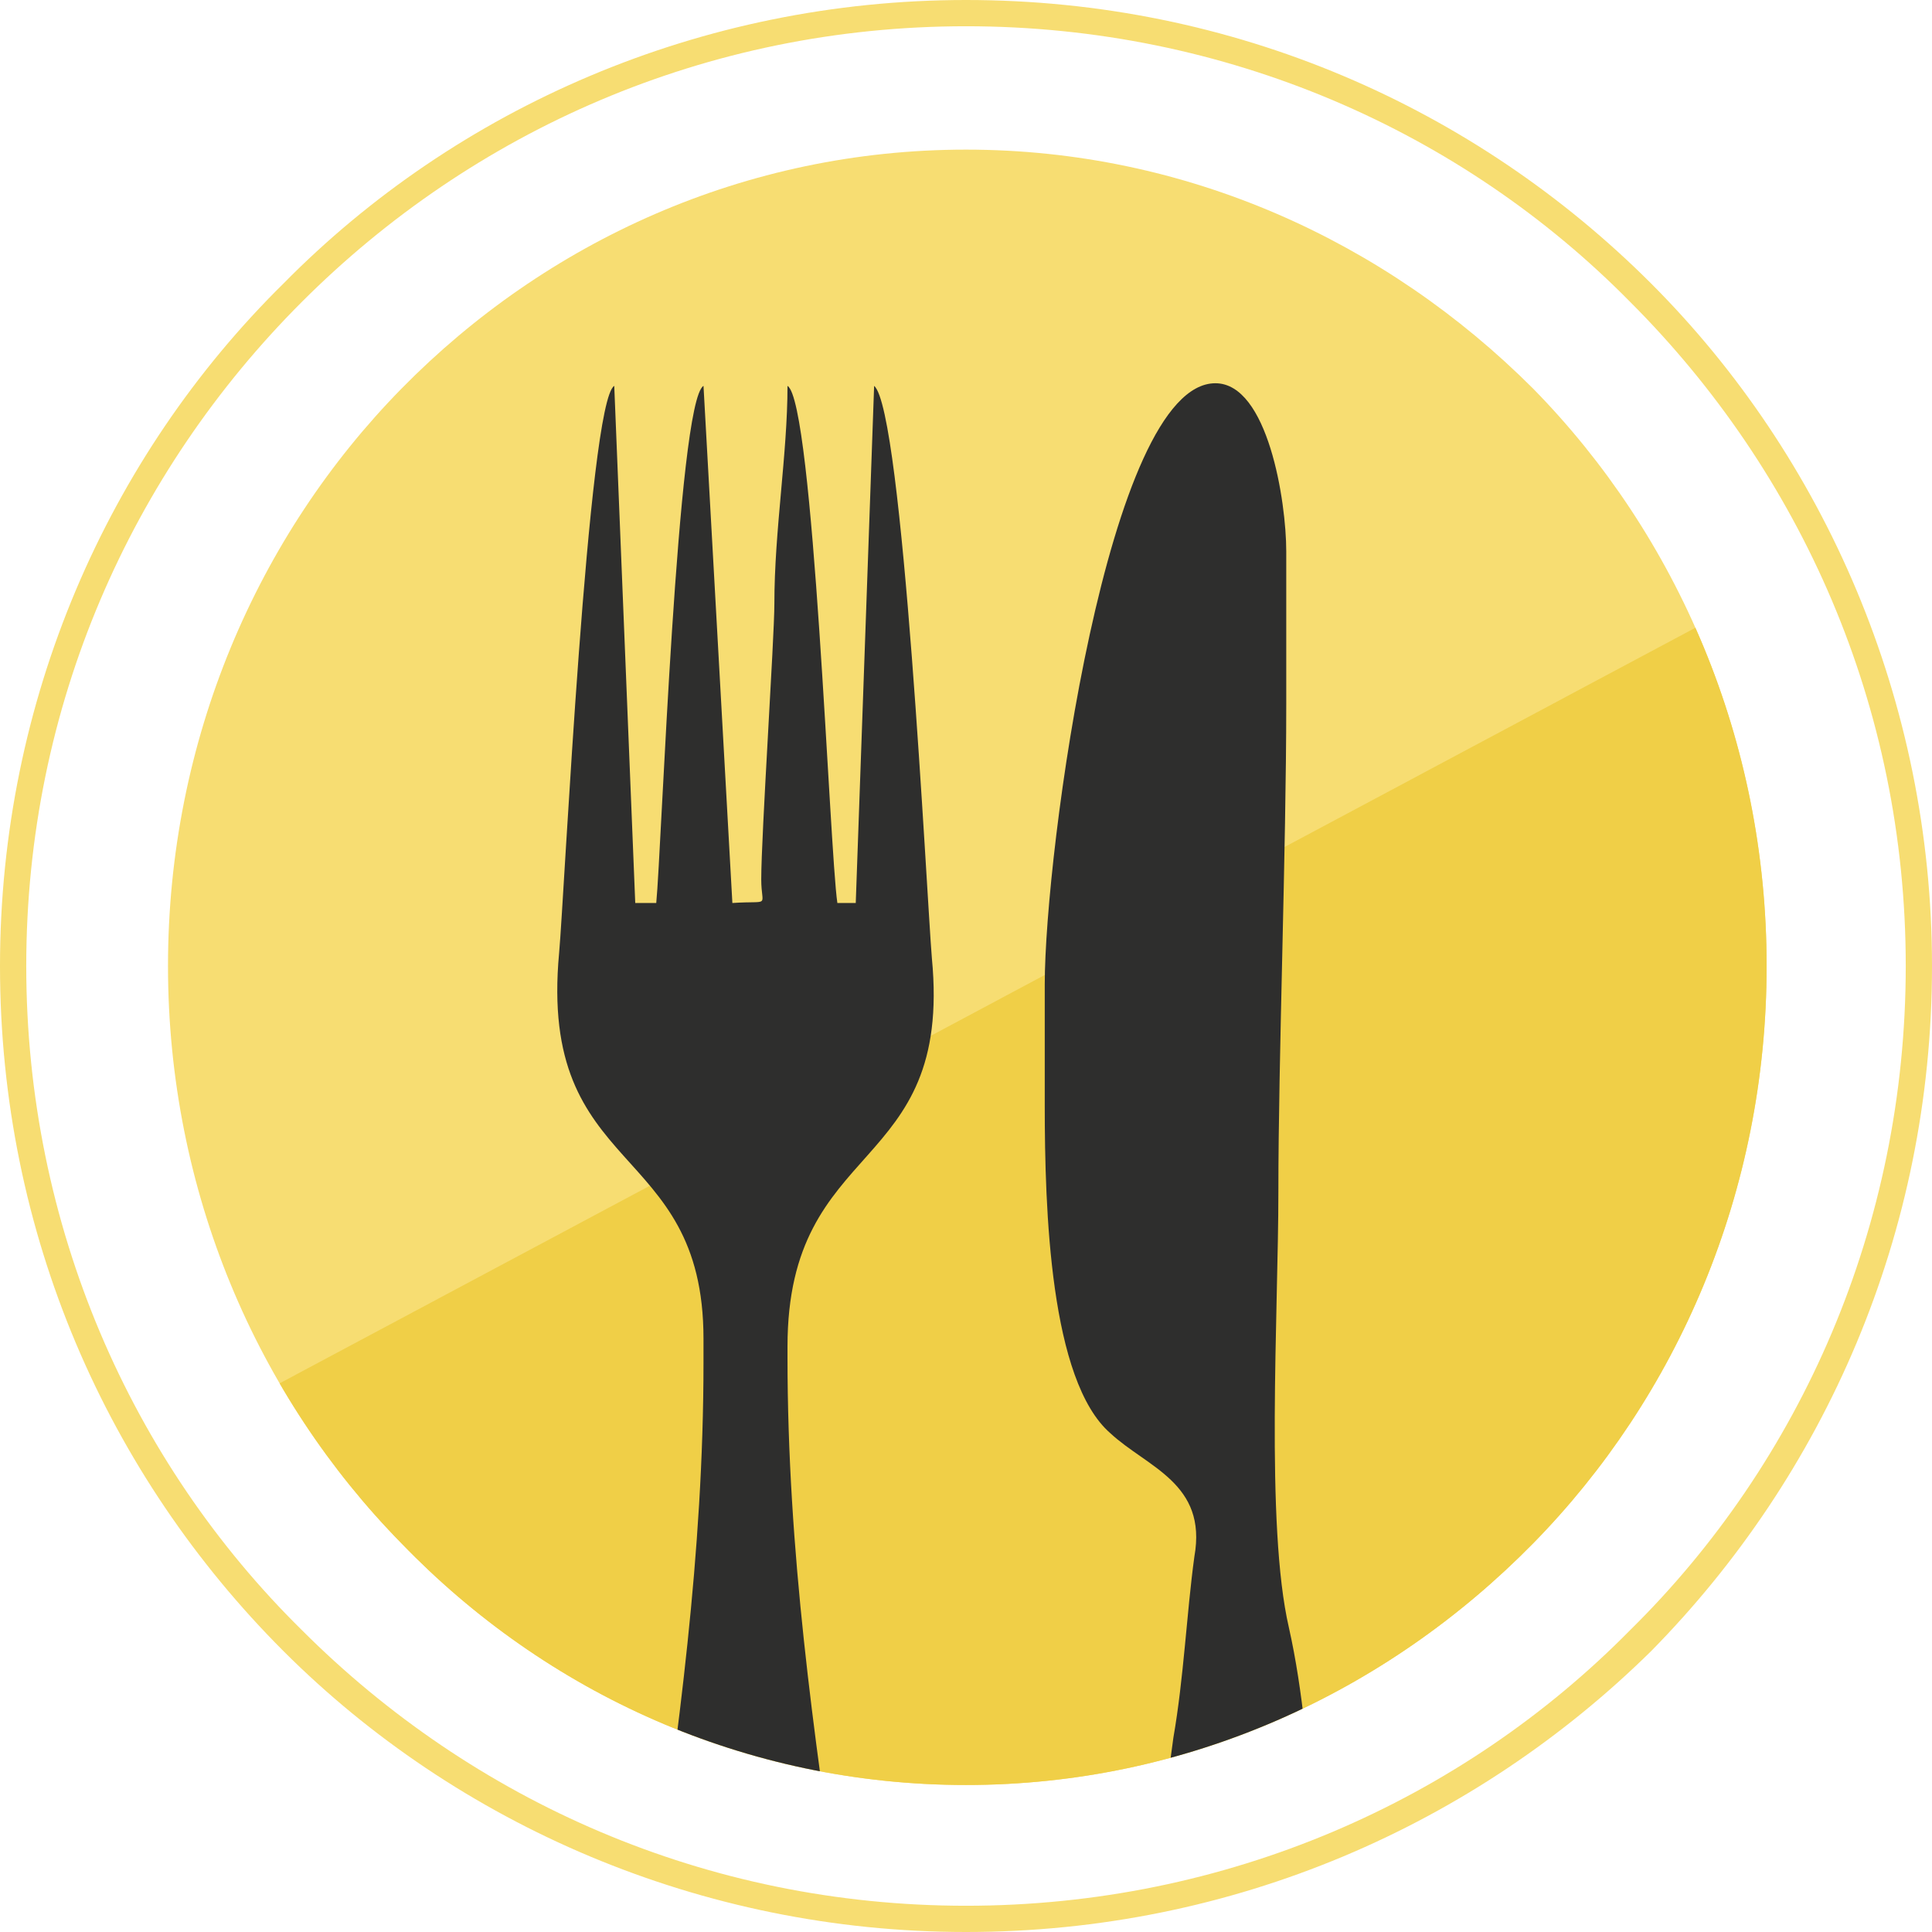
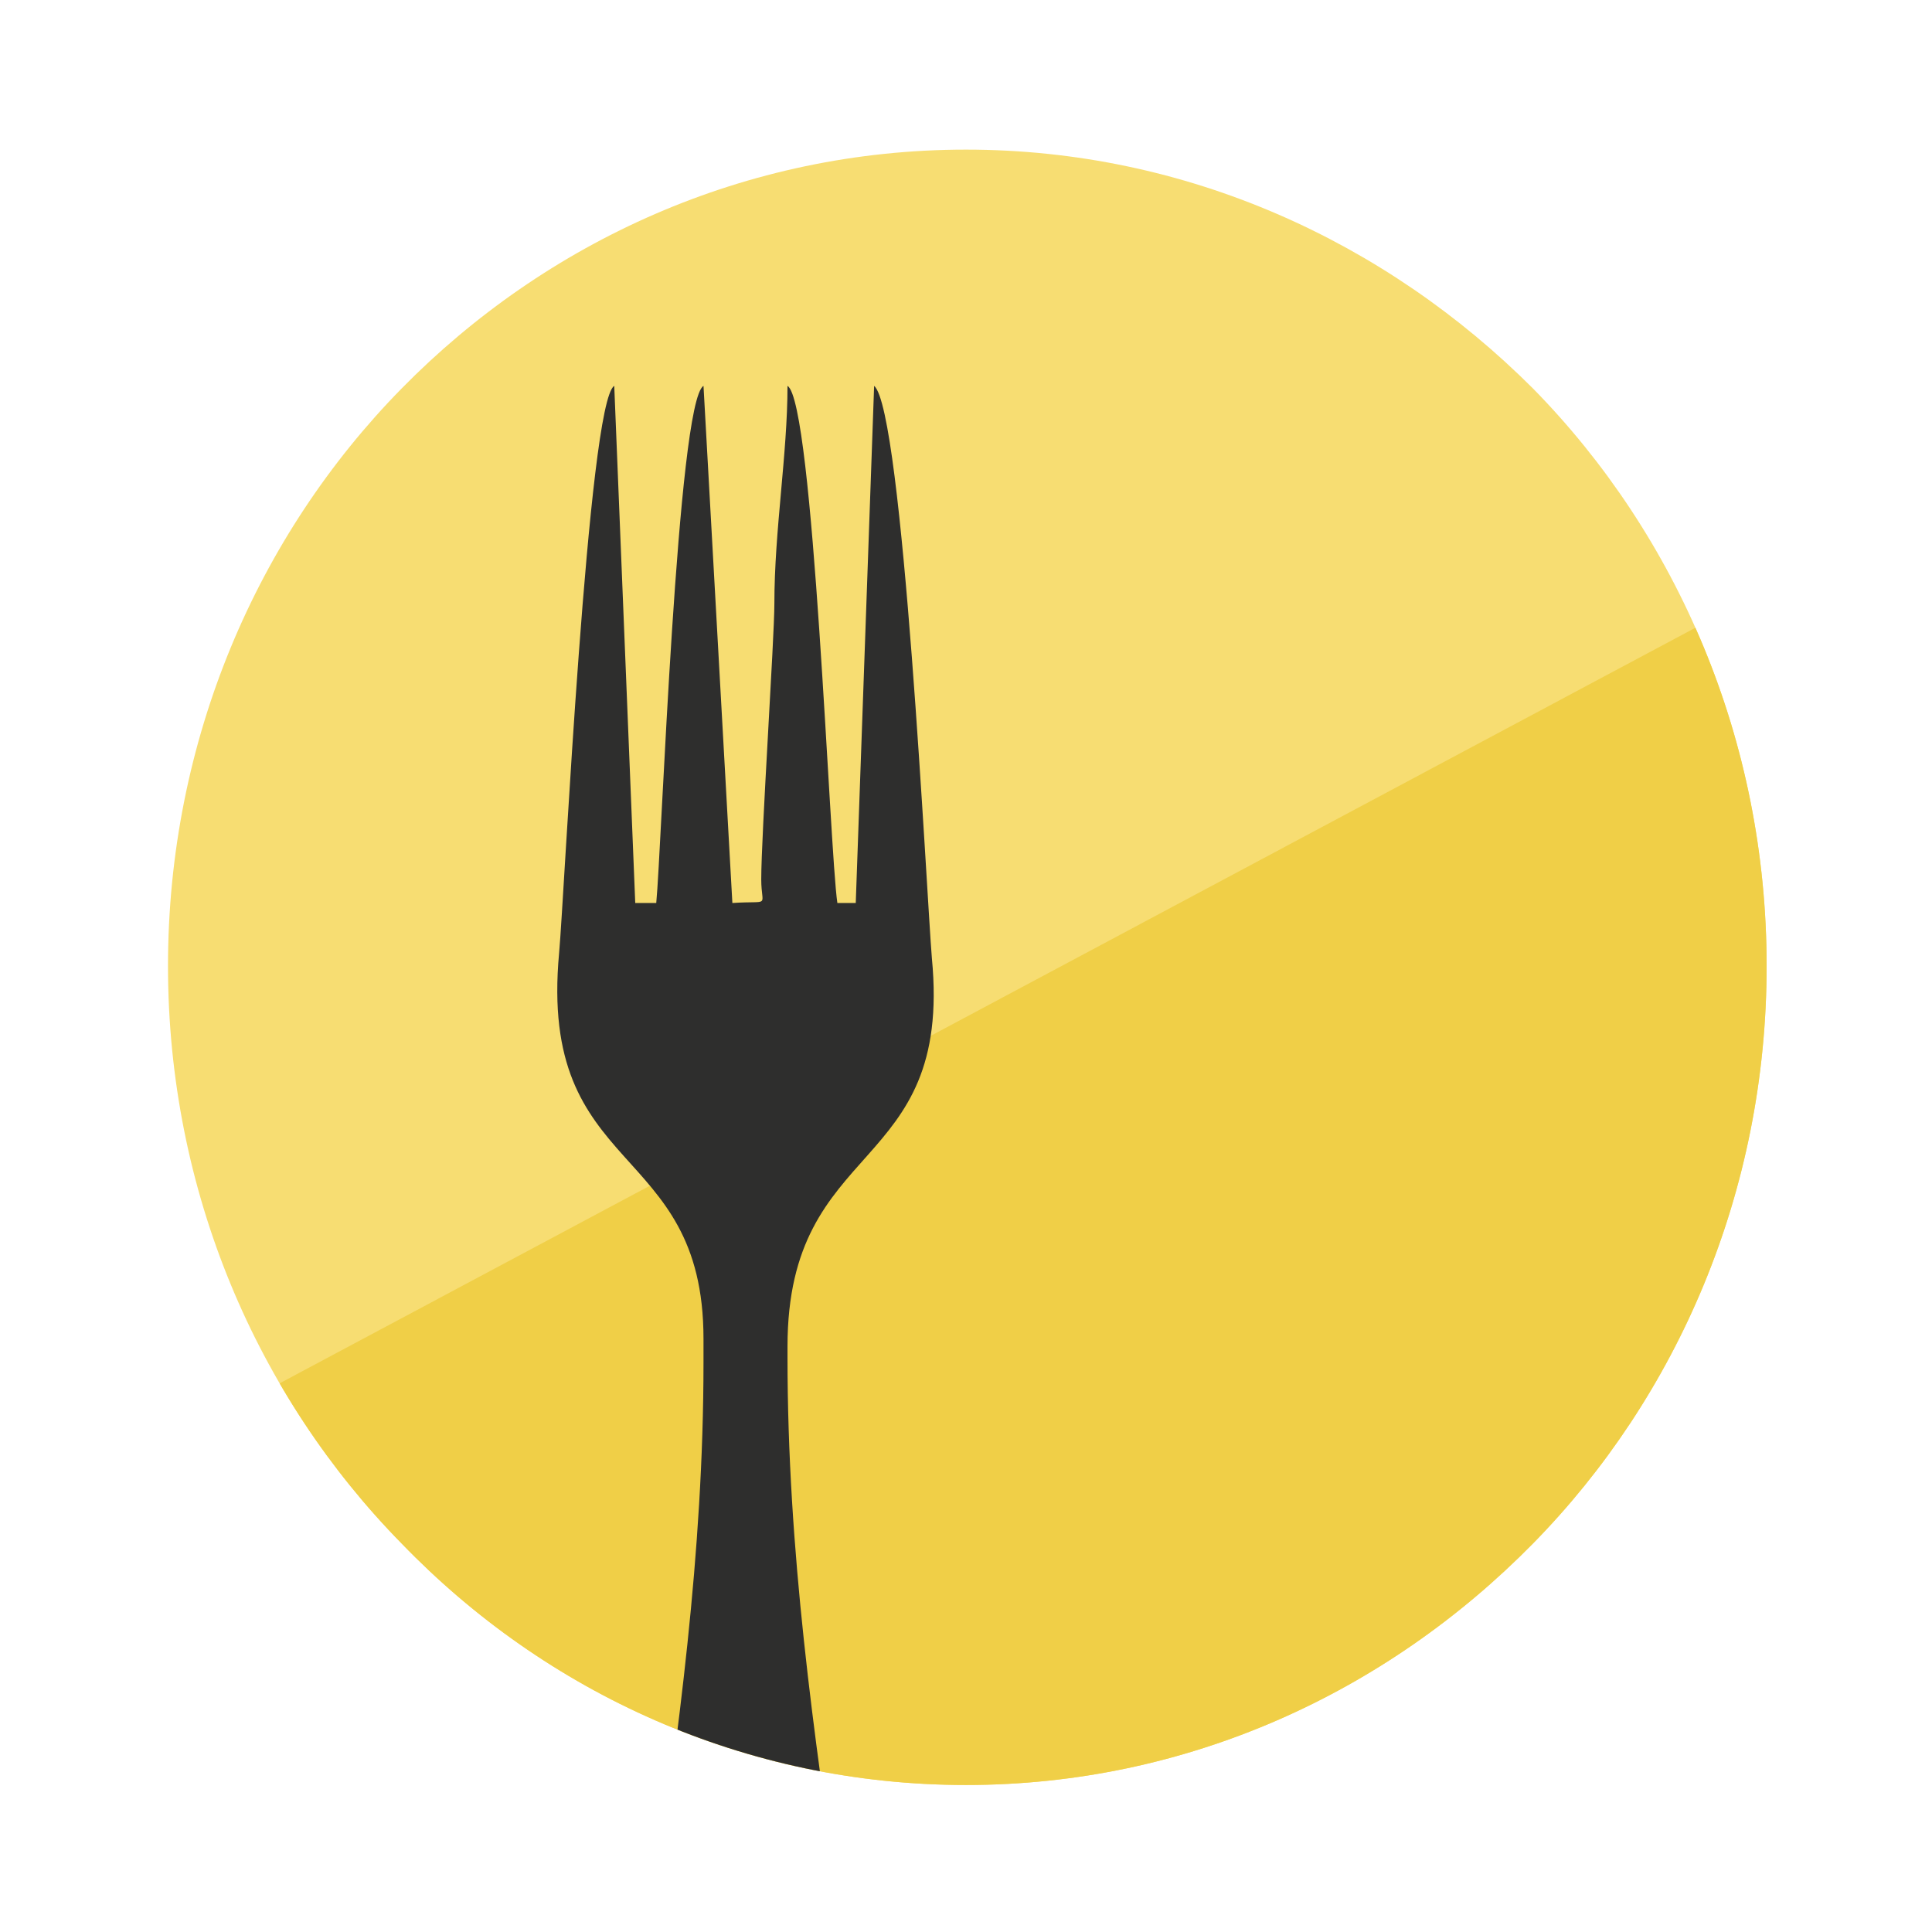
<svg xmlns="http://www.w3.org/2000/svg" xml:space="preserve" width="173px" height="173px" version="1.0" style="shape-rendering:geometricPrecision; text-rendering:geometricPrecision; image-rendering:optimizeQuality; fill-rule:evenodd; clip-rule:evenodd" viewBox="0 0 7.36 7.36">
  <defs>
    <style type="text/css">
   
    .fil3 {fill:none;fill-rule:nonzero}
    .fil2 {fill:#2E2E2D}
    .fil0 {fill:#F7DD72;fill-rule:nonzero}
    .fil1 {fill:#F0CF47;fill-rule:nonzero}
   
  </style>
    <clipPath id="id0" style="clip-rule:nonzero">
      <path d="M3.68 0.57c0.84,0 1.6,0.35 2.16,0.91 0.55,0.56 0.89,1.34 0.89,2.2 0,0.86 -0.34,1.64 -0.89,2.2 -0.56,0.57 -1.32,0.92 -2.16,0.92 -0.84,0 -1.6,-0.35 -2.15,-0.92 -0.55,-0.56 -0.89,-1.34 -0.89,-2.2 0,-0.86 0.34,-1.64 0.89,-2.2 0.55,-0.56 1.31,-0.91 2.15,-0.91z" />
    </clipPath>
  </defs>
  <g id="Livello_x0020_1">
    <g id="_2620342187408">
      <path class="fil0" d="M3.68 0.57c0.84,0 1.6,0.35 2.16,0.91 0.55,0.56 0.89,1.34 0.89,2.2 0,0.86 -0.34,1.64 -0.89,2.2 -0.56,0.57 -1.32,0.92 -2.16,0.92 -0.84,0 -1.6,-0.35 -2.15,-0.92 -0.55,-0.56 -0.89,-1.34 -0.89,-2.2 0,-0.86 0.34,-1.64 0.89,-2.2 0.55,-0.56 1.31,-0.91 2.15,-0.91z" />
      <g style="clip-path:url(#id0)">
        <g>
          <path id="1" class="fil1" d="M6.49 2.39c0.39,0.74 0.44,1.58 0.21,2.33 -0.24,0.75 -0.77,1.42 -1.53,1.82 -0.76,0.41 -1.6,0.47 -2.36,0.25 -0.76,-0.22 -1.42,-0.73 -1.82,-1.47l0 -0.01 5.49 -2.93 0.01 0.01z" />
          <g>
-             <path class="fil2" d="M3.98 3.75l0 0.46c0,0.4 0.02,1.05 0.25,1.25 0.14,0.13 0.37,0.19 0.32,0.47 -0.03,0.22 -0.04,0.46 -0.08,0.69 -0.11,0.84 -0.34,1.79 -0.34,2.68 0,0.31 0.17,0.81 0.53,0.81l0.05 0c0.35,0 0.53,-0.48 0.53,-0.79 0,-0.43 -0.05,-1.17 -0.14,-1.57 -0.11,-0.49 -0.08,-1.06 -0.19,-1.55 -0.09,-0.39 -0.04,-1.2 -0.04,-1.66 0,-0.51 0.03,-1.3 0.03,-1.86l0 -0.58c0,-0.19 -0.07,-0.64 -0.27,-0.64 -0.41,0 -0.65,1.79 -0.65,2.29z" />
            <path class="fil2" d="M2.68 5.1l0 0.09c0,1.46 -0.39,2.76 -0.39,4.17 0,0.3 0.19,0.75 0.53,0.75l0.05 0c0.34,0 0.53,-0.45 0.53,-0.75 0,-1.42 -0.4,-2.71 -0.4,-4.19l0 -0.04c0,-0.8 0.63,-0.65 0.55,-1.48 -0.02,-0.24 -0.11,-2.09 -0.22,-2.18l-0.07 1.97 -0.07 0c-0.03,-0.2 -0.09,-1.91 -0.19,-1.97 0,0.26 -0.05,0.55 -0.05,0.83 0,0.13 -0.05,0.88 -0.05,1.05 0,0.11 0.04,0.08 -0.11,0.09l-0.11 -1.97c-0.1,0.06 -0.16,1.77 -0.18,1.97l-0.08 0 -0.08 -1.97c-0.1,0.06 -0.19,1.94 -0.21,2.16 -0.08,0.86 0.55,0.71 0.55,1.47z" />
          </g>
        </g>
      </g>
      <path class="fil3" d="M3.68 0.57c0.84,0 1.6,0.35 2.16,0.91 0.55,0.56 0.89,1.34 0.89,2.2 0,0.86 -0.34,1.64 -0.89,2.2 -0.56,0.57 -1.32,0.92 -2.16,0.92 -0.84,0 -1.6,-0.35 -2.15,-0.92 -0.55,-0.56 -0.89,-1.34 -0.89,-2.2 0,-0.86 0.34,-1.64 0.89,-2.2 0.55,-0.56 1.31,-0.91 2.15,-0.91z" />
-       <path class="fil0" d="M0 3.68c0,-1.01 0.41,-1.94 1.08,-2.6 0.66,-0.67 1.59,-1.08 2.6,-1.08 1.02,0 1.94,0.41 2.61,1.08 0.66,0.66 1.07,1.59 1.07,2.6 0,1.02 -0.41,1.94 -1.07,2.61 -0.67,0.66 -1.59,1.07 -2.61,1.07 -1.01,0 -1.94,-0.41 -2.6,-1.07 -0.67,-0.67 -1.08,-1.59 -1.08,-2.61zm1.15 -2.53c-0.65,0.65 -1.05,1.54 -1.05,2.53 0,0.99 0.4,1.89 1.05,2.53 0.65,0.65 1.54,1.05 2.53,1.05 0.99,0 1.89,-0.4 2.53,-1.05 0.65,-0.64 1.05,-1.54 1.05,-2.53 0,-0.99 -0.4,-1.88 -1.05,-2.53 -0.64,-0.65 -1.54,-1.05 -2.53,-1.05 -0.99,0 -1.88,0.4 -2.53,1.05z" />
    </g>
  </g>
</svg>